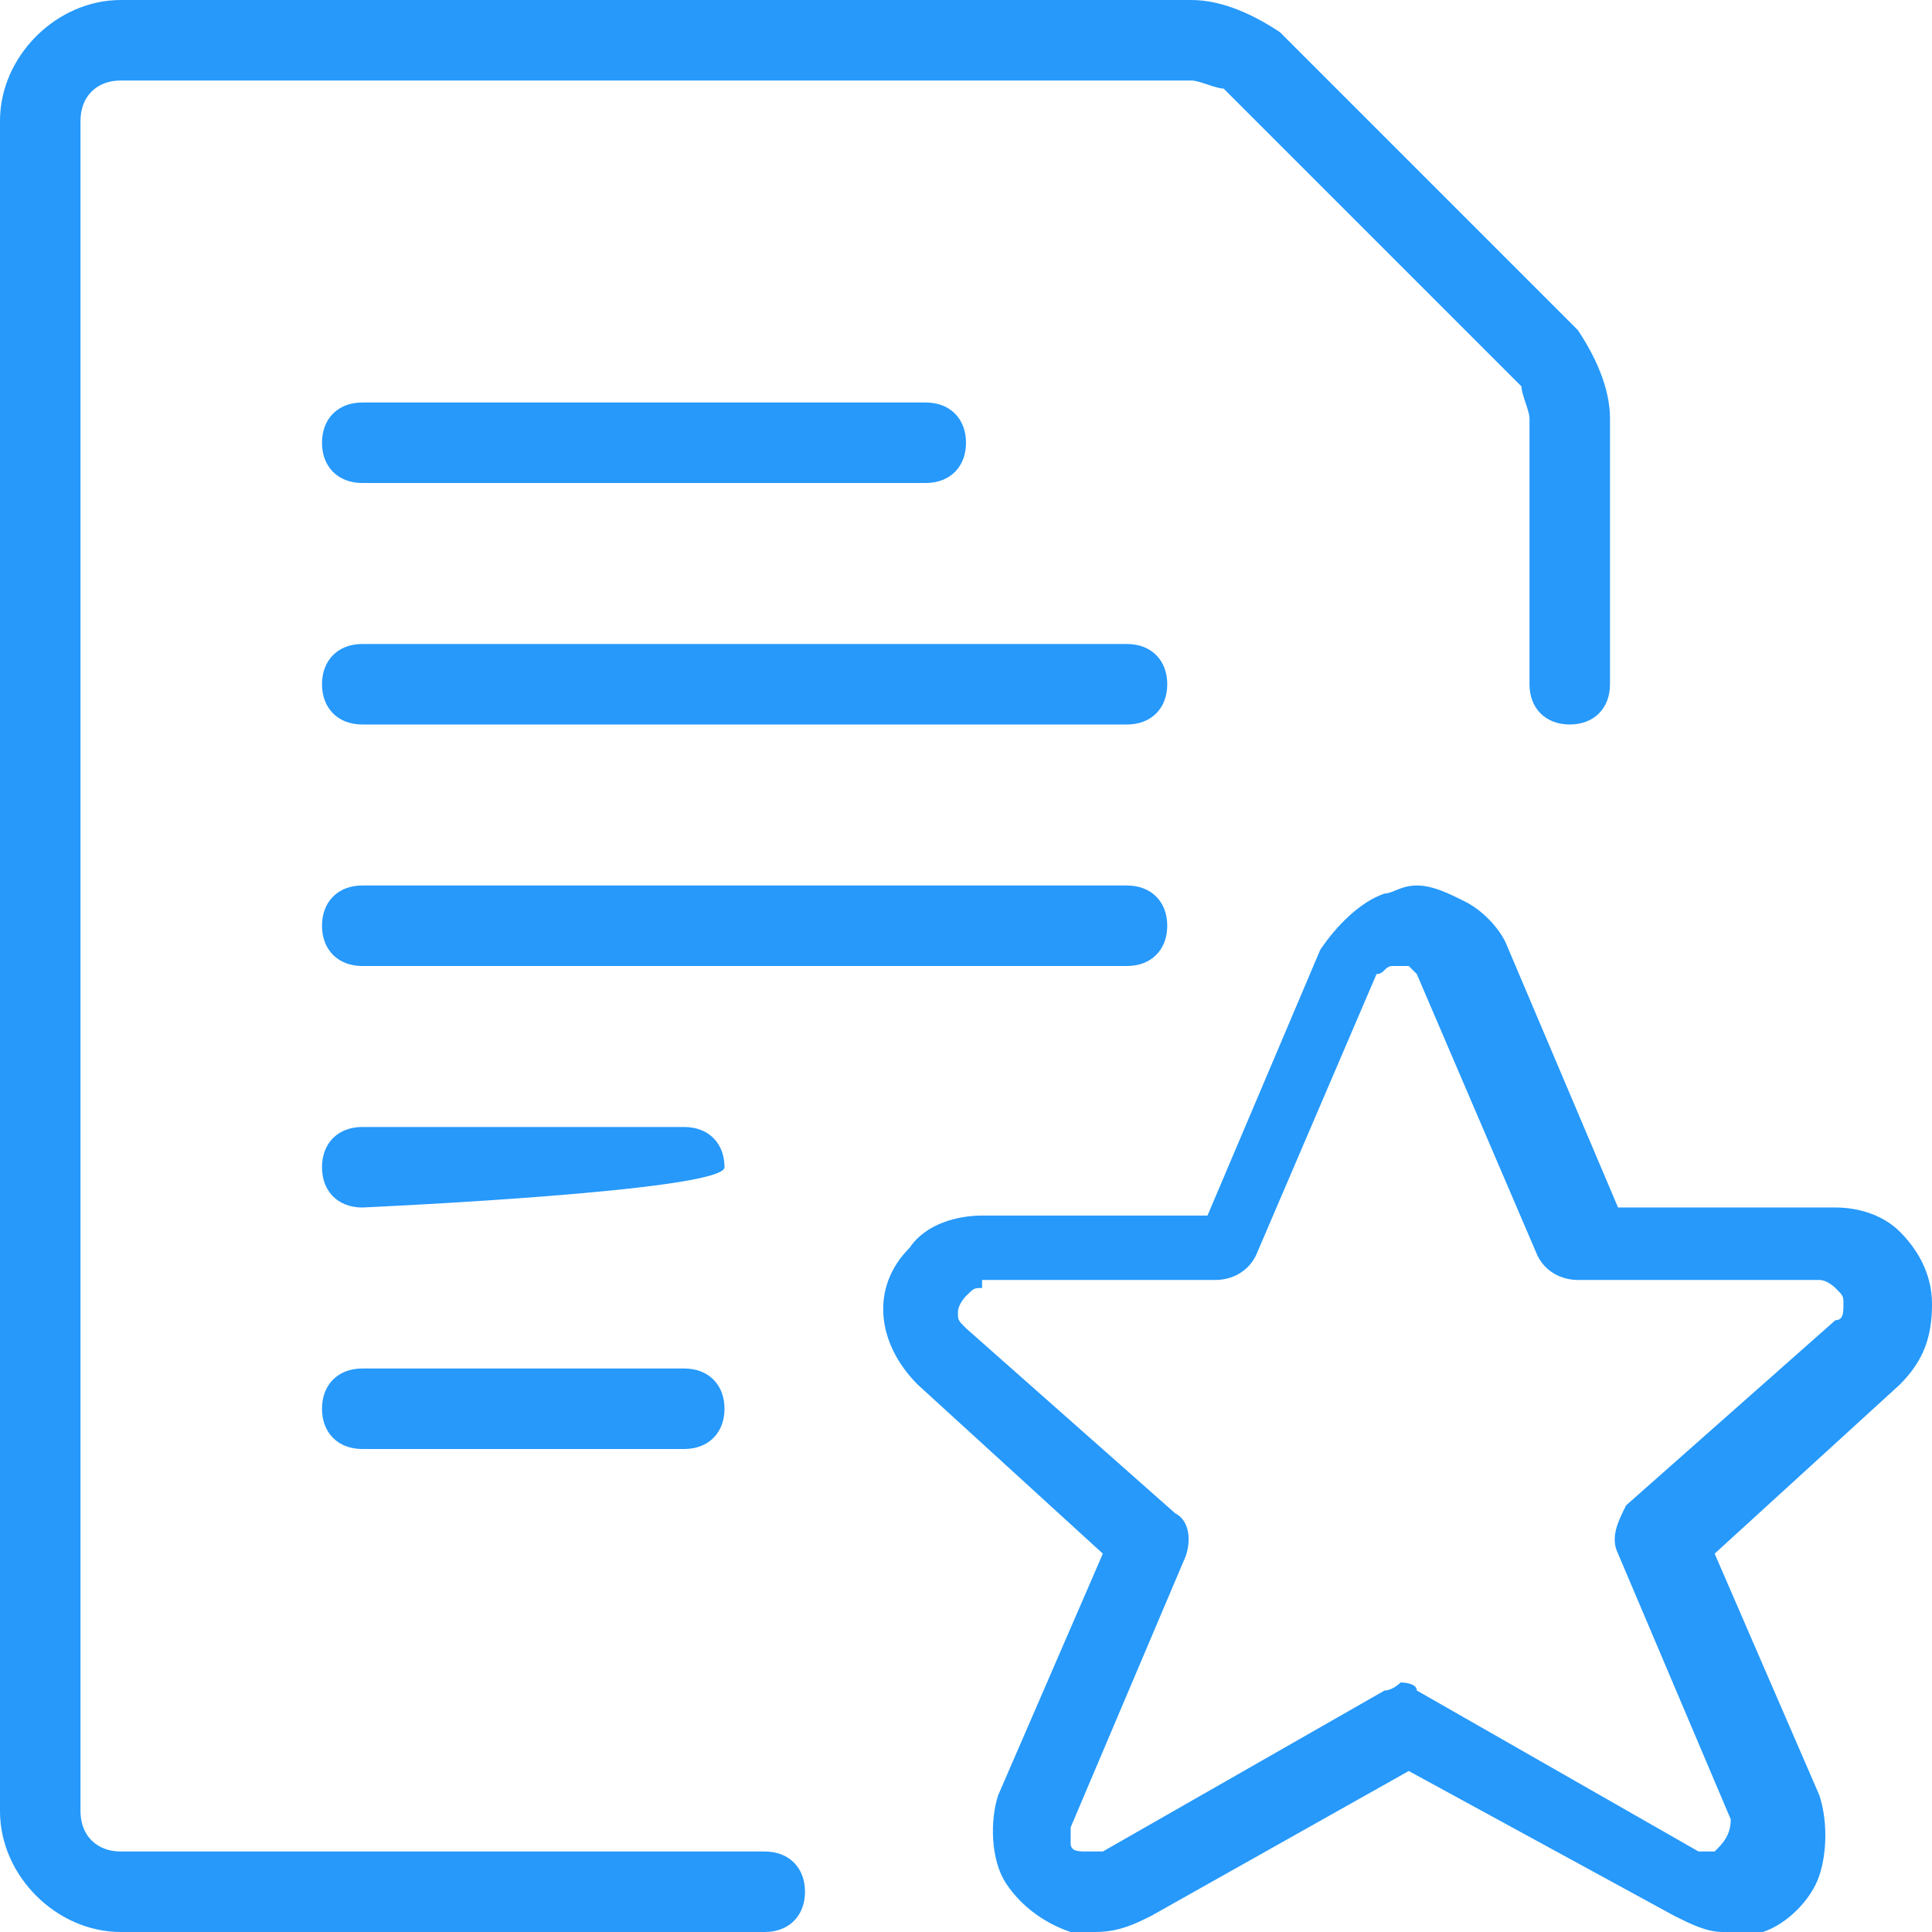
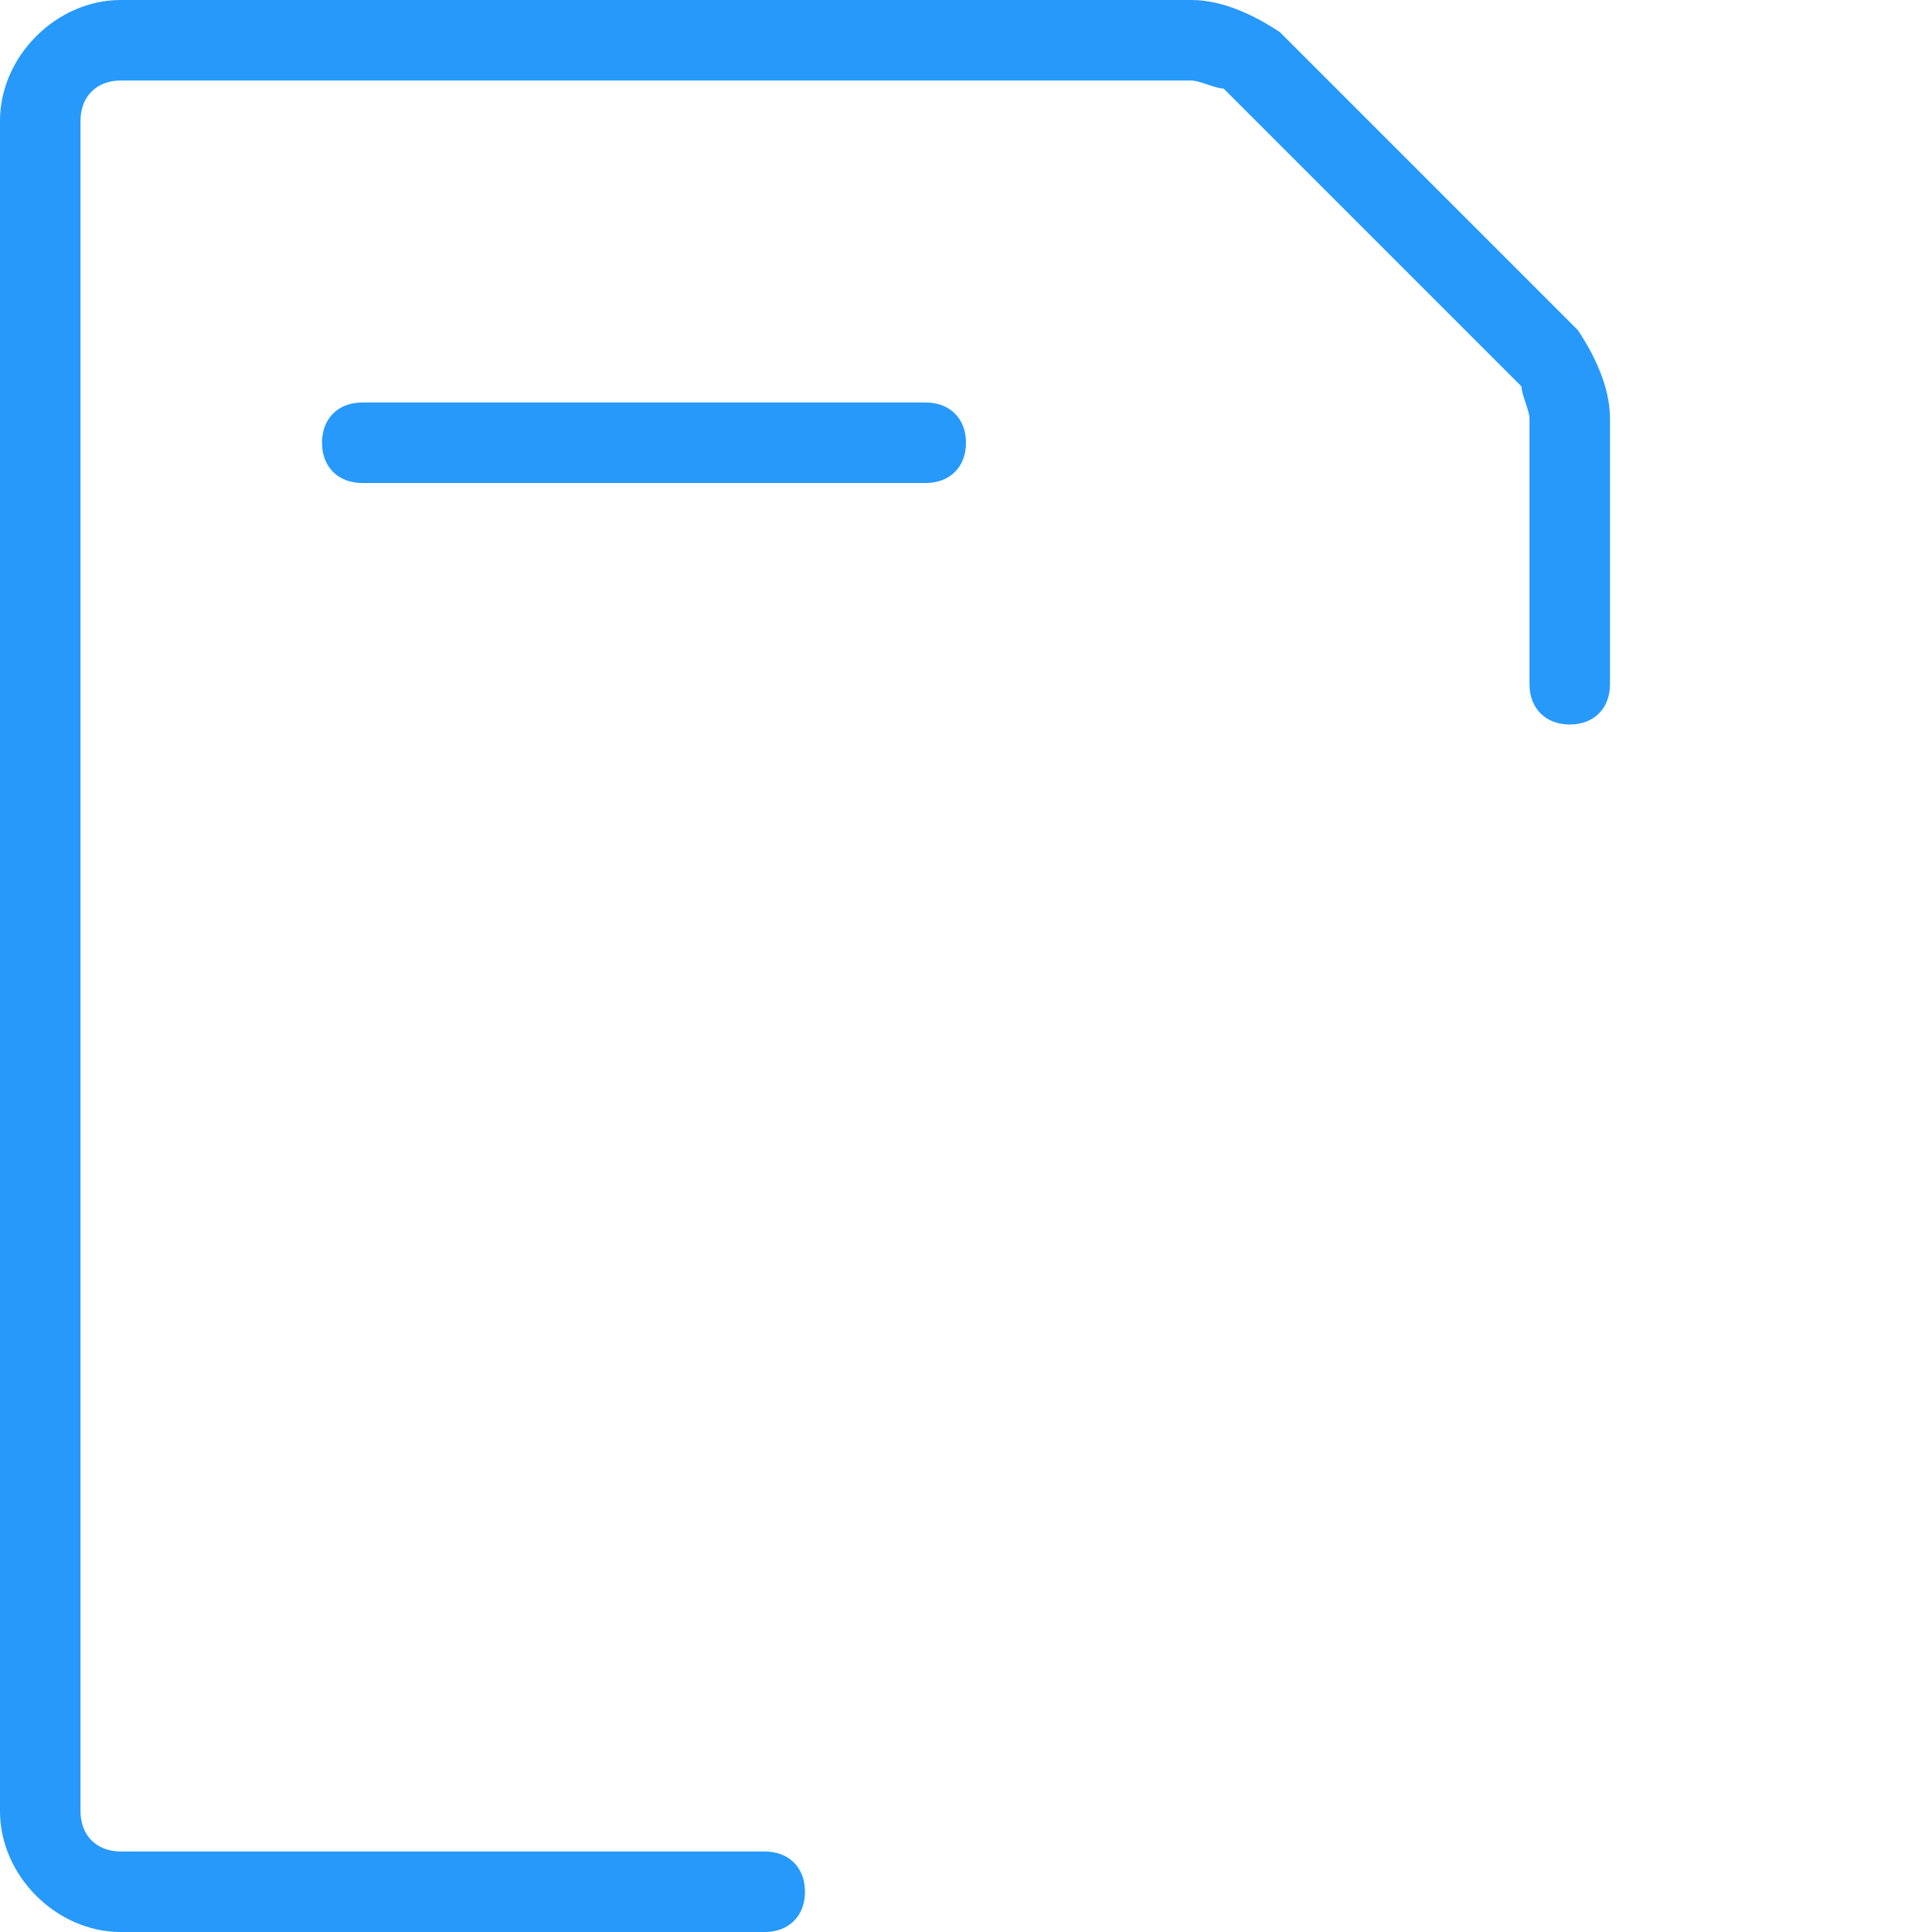
<svg xmlns="http://www.w3.org/2000/svg" id="Layer_1" x="0px" y="0px" viewBox="0 0 24 24" style="enable-background:new 0 0 24 24;" xml:space="preserve">
  <style type="text/css"> .st0{fill:#2699FB;} </style>
  <g>
    <title>common-file-text-star</title>
-     <path class="st0" d="M4.5,12C4.2,12,4,11.8,4,11.5S4.2,11,4.5,11H14c0.3,0,0.5,0.2,0.5,0.5S14.3,12,14,12H4.5z" />
    <path class="st0" d="M4.5,6C4.2,6,4,5.8,4,5.5S4.2,5,4.5,5h7C11.8,5,12,5.2,12,5.5S11.8,6,11.5,6H4.5z" />
-     <path class="st0" d="M4.5,15C4.2,15,4,14.8,4,14.5S4.2,14,4.5,14h4C8.8,14,9,14.2,9,14.5S4.5,15,4.5,15z" />
-     <path class="st0" d="M4.5,18C4.2,18,4,17.8,4,17.5S4.2,17,4.5,17h4C8.8,17,9,17.2,9,17.5S8.8,18,8.5,18H4.5z" />
-     <path class="st0" d="M4.5,9C4.2,9,4,8.8,4,8.5S4.2,8,4.5,8H14c0.3,0,0.5,0.2,0.5,0.5S14.3,9,14,9H4.5z" />
    <path class="st0" d="M1.5,24C0.7,24,0,23.3,0,22.5v-21C0,0.7,0.7,0,1.5,0h13.3c0.4,0,0.8,0.2,1.1,0.4l3.7,3.7 C19.8,4.4,20,4.8,20,5.2v3.3C20,8.8,19.8,9,19.5,9S19,8.8,19,8.5V5.2c0-0.1-0.1-0.3-0.1-0.4l-3.7-3.7C15.1,1.1,14.9,1,14.8,1H1.5 C1.2,1,1,1.2,1,1.5v21C1,22.8,1.2,23,1.5,23h8c0.3,0,0.5,0.2,0.5,0.5S9.8,24,9.5,24H1.5z" />
-     <path class="st0" d="M13.6,24c-0.1,0-0.2,0-0.3,0c-0.3-0.1-0.6-0.3-0.8-0.6c-0.2-0.3-0.2-0.8-0.1-1.1l1.3-3l-2.3-2.1 c-0.5-0.5-0.6-1.2-0.1-1.7c0.2-0.3,0.6-0.4,0.9-0.4h0.1h2.7l1.4-3.3c0.2-0.3,0.5-0.6,0.8-0.7c0.1,0,0.2-0.1,0.4-0.1 c0.2,0,0.4,0.1,0.6,0.2c0.2,0.1,0.4,0.3,0.5,0.5c0,0,0,0,0,0l1.4,3.3h2.7l0,0c0.3,0,0.6,0.1,0.8,0.3c0.2,0.2,0.4,0.5,0.4,0.9 c0,0.4-0.1,0.7-0.4,1l-2.3,2.1l1.3,3c0.1,0.3,0.1,0.7,0,1s-0.4,0.6-0.7,0.7C21.7,24,21.5,24,21.4,24l0,0c-0.2,0-0.4-0.1-0.6-0.2 L17.5,22l-3.2,1.8C14.1,23.9,13.9,24,13.6,24z M12.2,16c-0.1,0-0.1,0-0.2,0.1c0,0-0.1,0.1-0.1,0.2c0,0.1,0,0.1,0.1,0.2l2.6,2.3 c0.2,0.1,0.2,0.4,0.1,0.6l-1.4,3.3c0,0.1,0,0.2,0,0.2c0,0.1,0.1,0.1,0.2,0.1c0,0,0.1,0,0.1,0c0,0,0.1,0,0.1,0l3.5-2 c0.1,0,0.2-0.1,0.2-0.1s0.2,0,0.2,0.1l3.5,2c0,0,0.1,0,0.1,0c0,0,0.1,0,0.1,0c0.1-0.1,0.2-0.2,0.2-0.4l-1.4-3.3 c-0.1-0.2,0-0.4,0.1-0.6l2.6-2.3c0.1,0,0.1-0.1,0.1-0.2c0-0.1,0-0.1-0.1-0.2c0,0-0.1-0.1-0.2-0.1h-3c-0.2,0-0.4-0.1-0.5-0.3 l-1.5-3.5c0,0-0.1-0.1-0.1-0.1c0,0-0.1,0-0.1,0c0,0-0.1,0-0.1,0c-0.1,0-0.1,0.1-0.2,0.1l-1.5,3.5c-0.1,0.2-0.3,0.3-0.5,0.3H12.2z" />
  </g>
</svg>